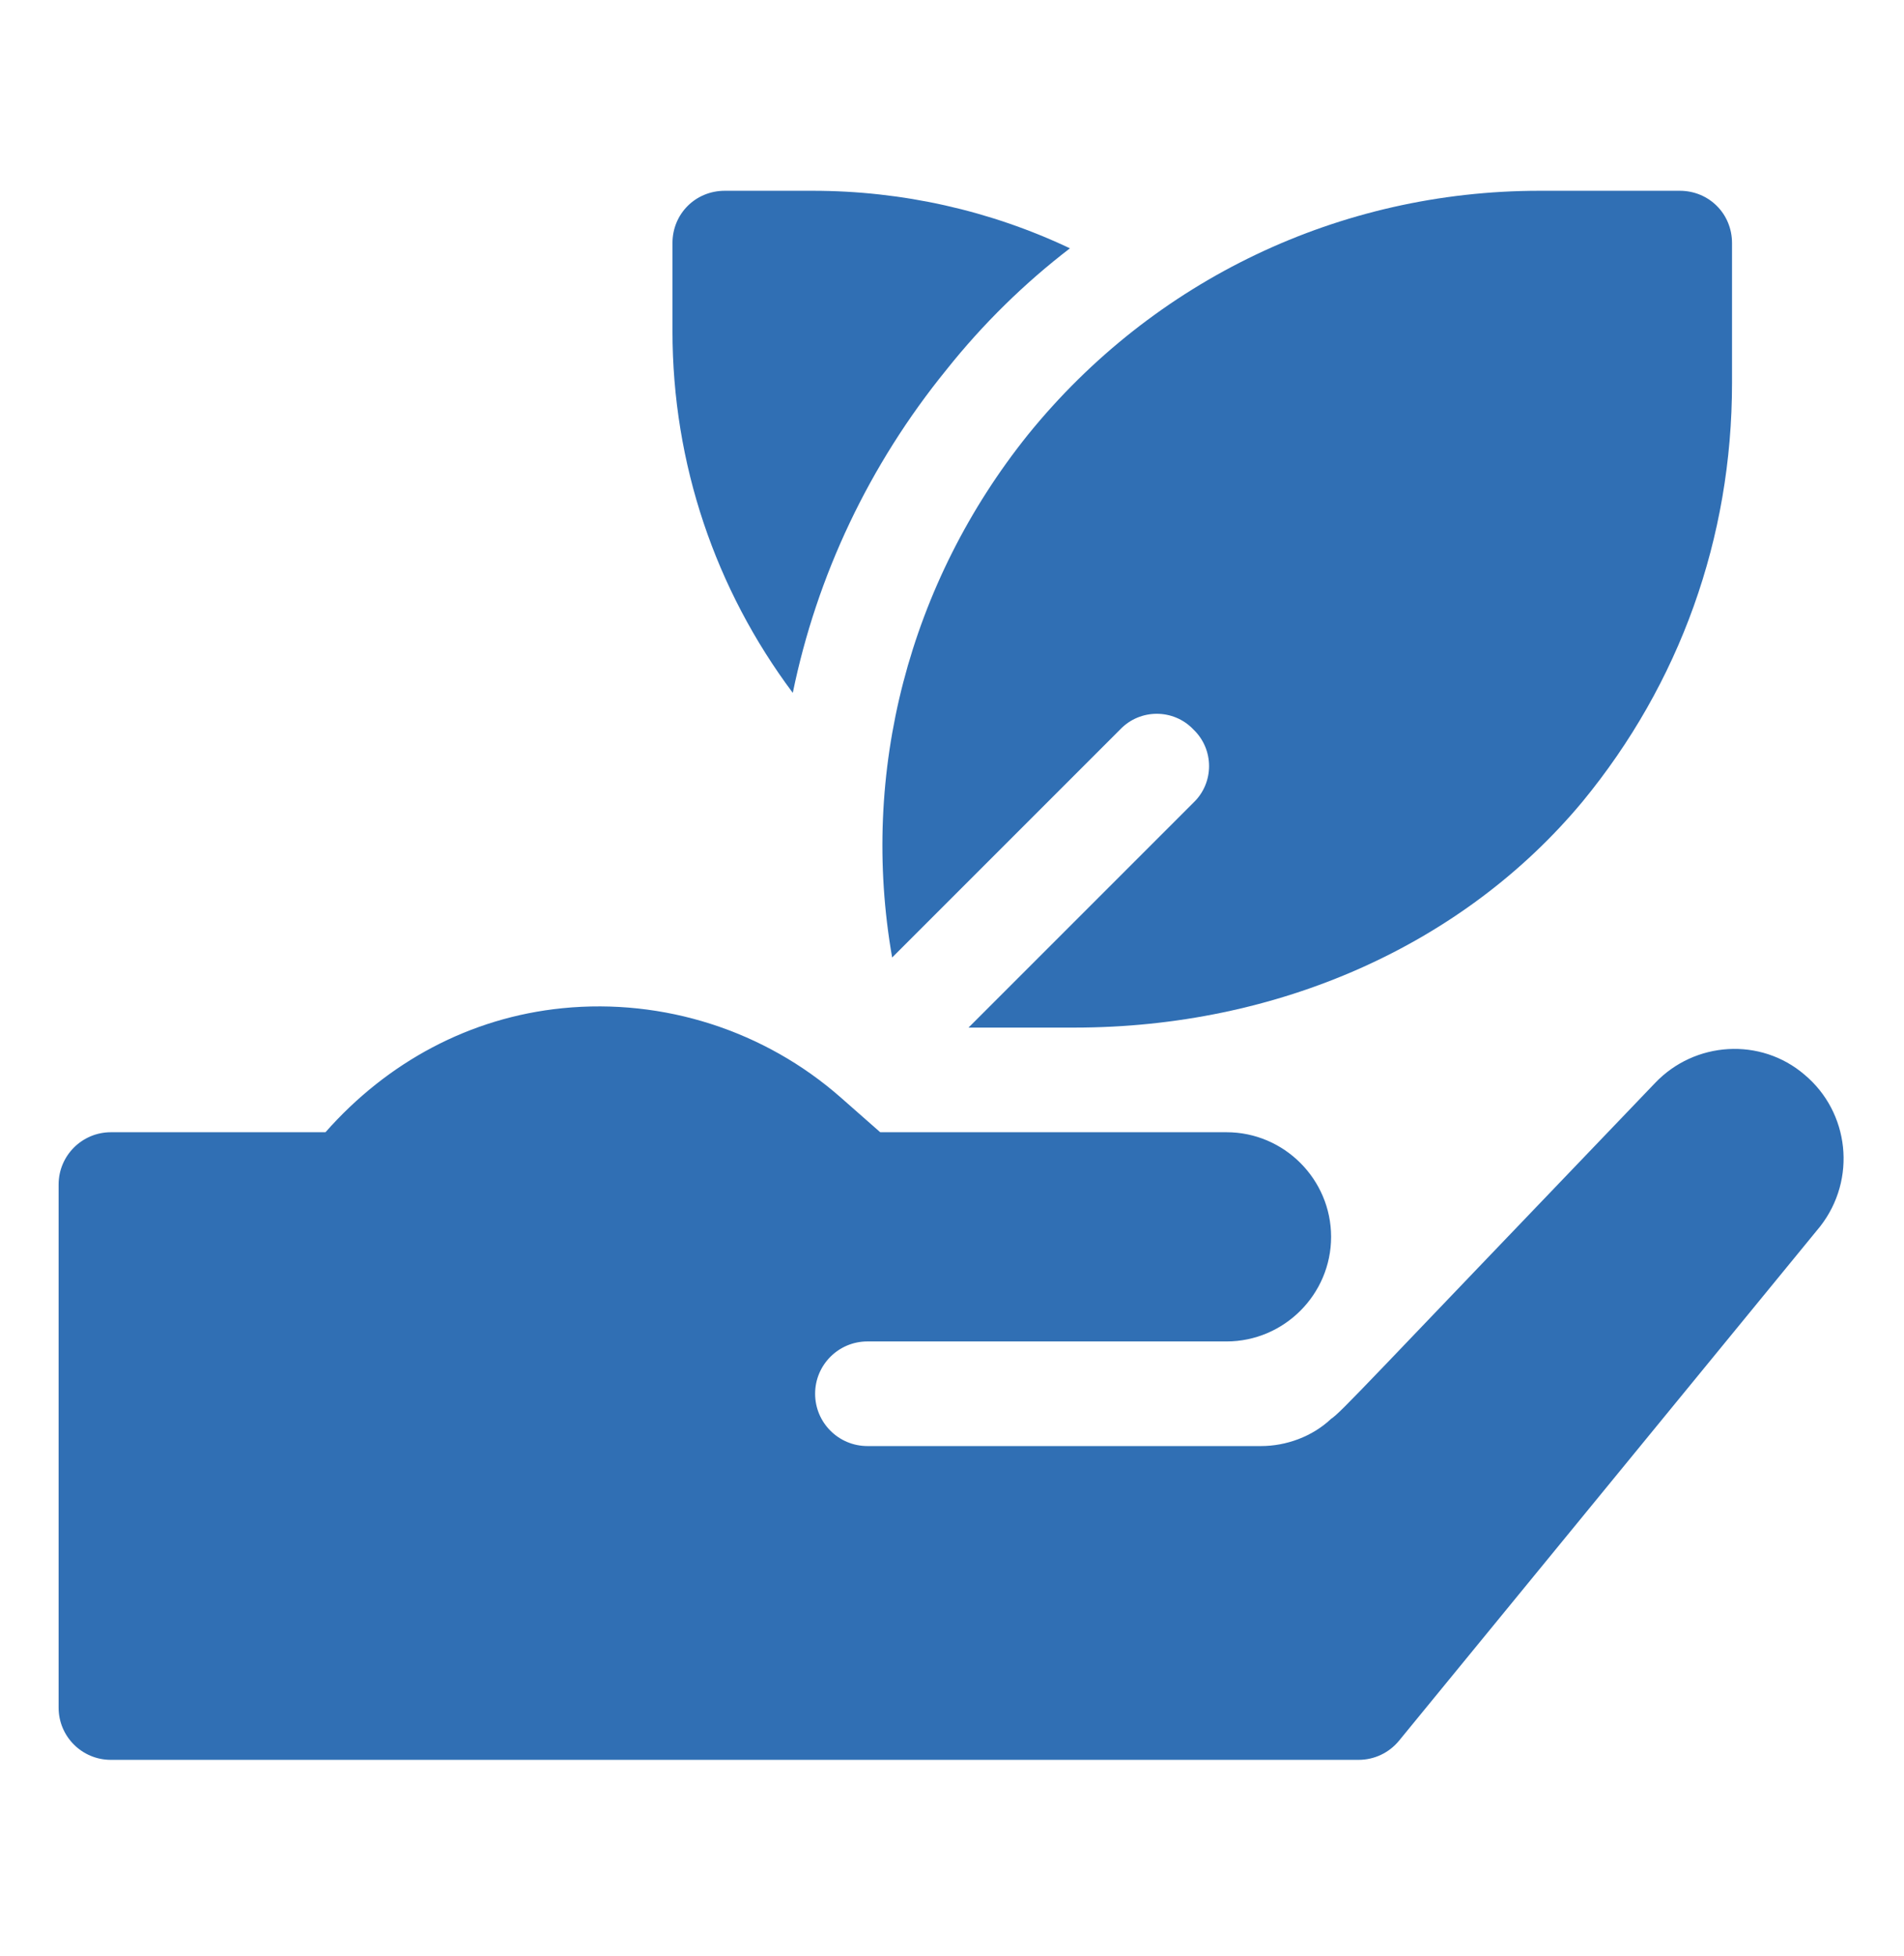
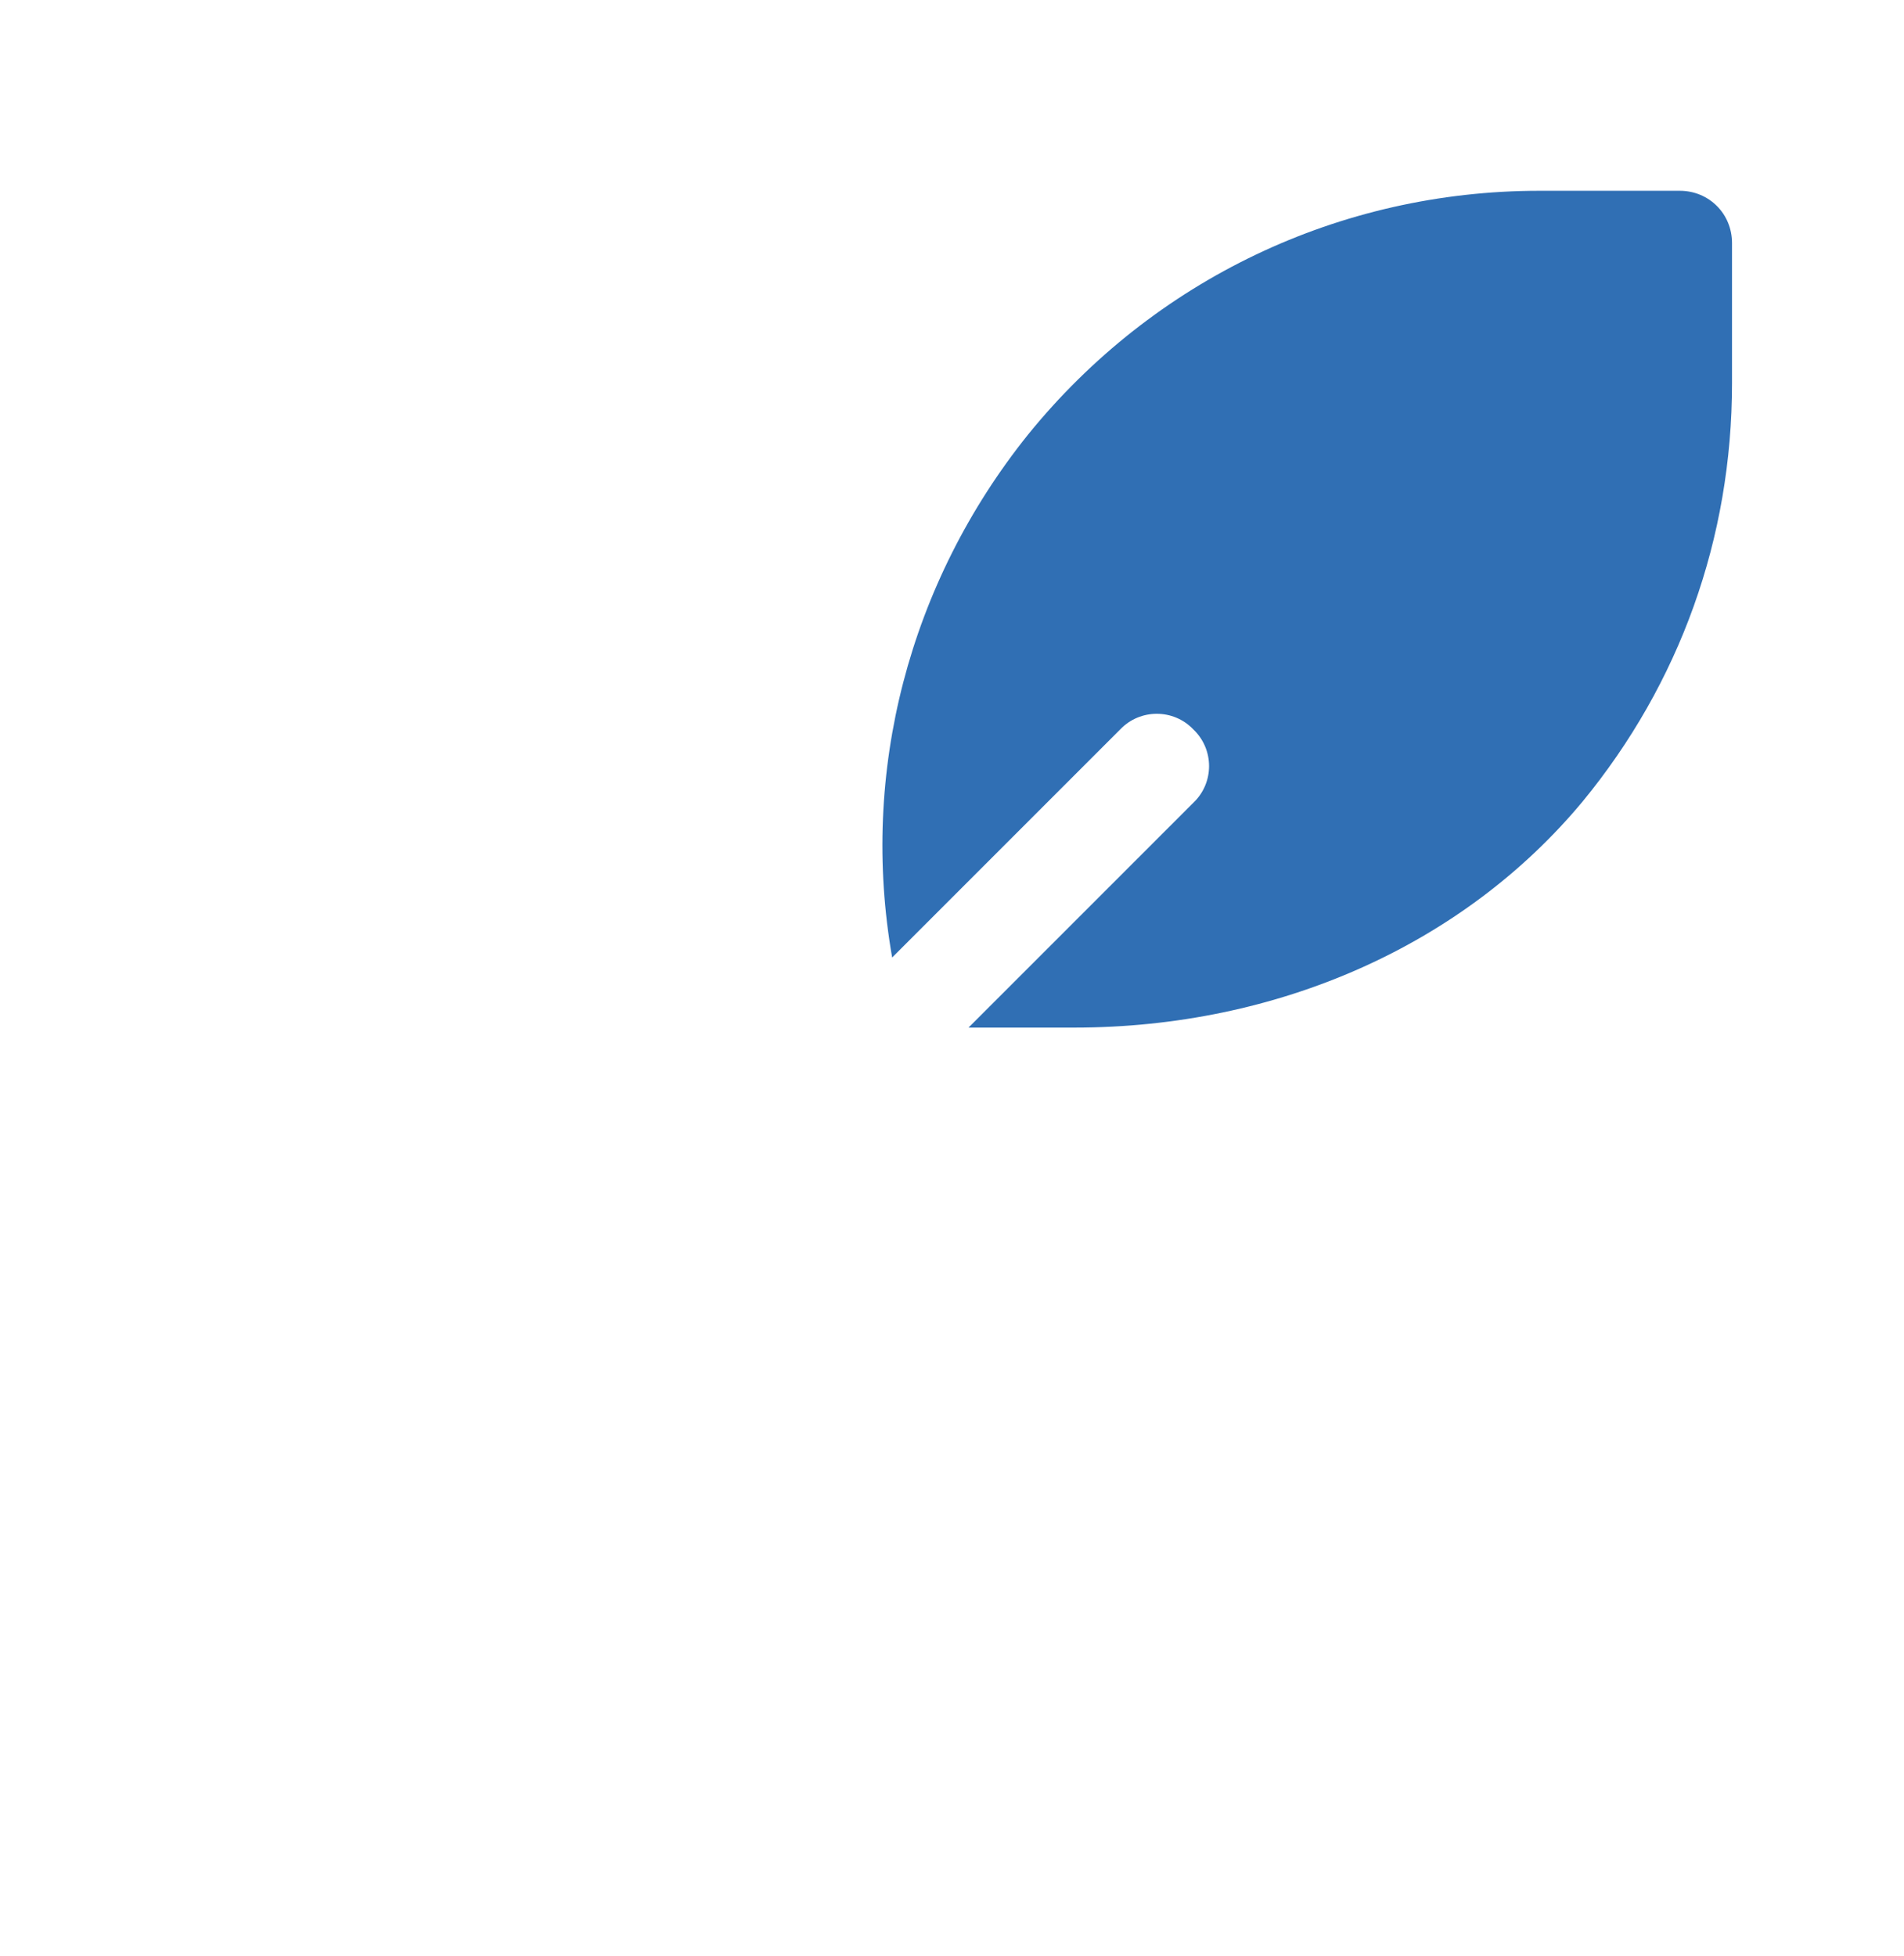
<svg xmlns="http://www.w3.org/2000/svg" width="37" height="38" viewBox="0 0 37 38" fill="none">
-   <path d="M20.792 4.825C19.918 5.495 19.105 6.288 18.393 7.183C16.889 9.032 15.873 11.186 15.406 13.463C13.902 11.451 13.068 9.012 13.068 6.431V4.723C13.068 4.154 13.516 3.707 14.085 3.707H15.792C17.54 3.707 19.247 4.093 20.792 4.825Z" fill="#306FB4" />
  <path d="M32.642 3.707H29.918C26.036 3.707 22.418 5.435 19.979 8.443C17.663 11.329 16.707 15.008 17.337 18.605L21.768 14.174C22.154 13.768 22.805 13.768 23.191 14.174C23.597 14.561 23.597 15.211 23.191 15.597L18.821 19.967H20.874C24.837 19.967 28.435 18.361 30.752 15.577C32.642 13.28 33.658 10.455 33.658 7.447V4.723C33.658 4.154 33.211 3.707 32.642 3.707Z" fill="#306FB4" />
-   <path d="M35.067 20.882C34.214 20.151 32.933 20.232 32.161 21.045C26.45 26.999 26.071 27.433 25.867 27.569C25.501 27.915 24.993 28.098 24.506 28.098H16.857C16.295 28.098 15.84 27.643 15.84 27.081C15.84 26.52 16.295 26.065 16.857 26.065H23.835C24.953 26.065 25.867 25.151 25.867 24.033C25.867 22.915 24.953 22 23.835 22H17.105L16.339 21.326C14.861 20.025 12.895 19.394 10.932 19.59C9.129 19.77 7.526 20.638 6.325 22H2.155C1.594 22 1.139 22.455 1.139 23.016V33.181C1.139 33.741 1.593 34.195 2.153 34.195H26.402C26.707 34.195 26.995 34.058 27.188 33.822L35.372 23.829C36.084 22.915 35.941 21.614 35.067 20.882Z" fill="#306FB4" />
</svg>